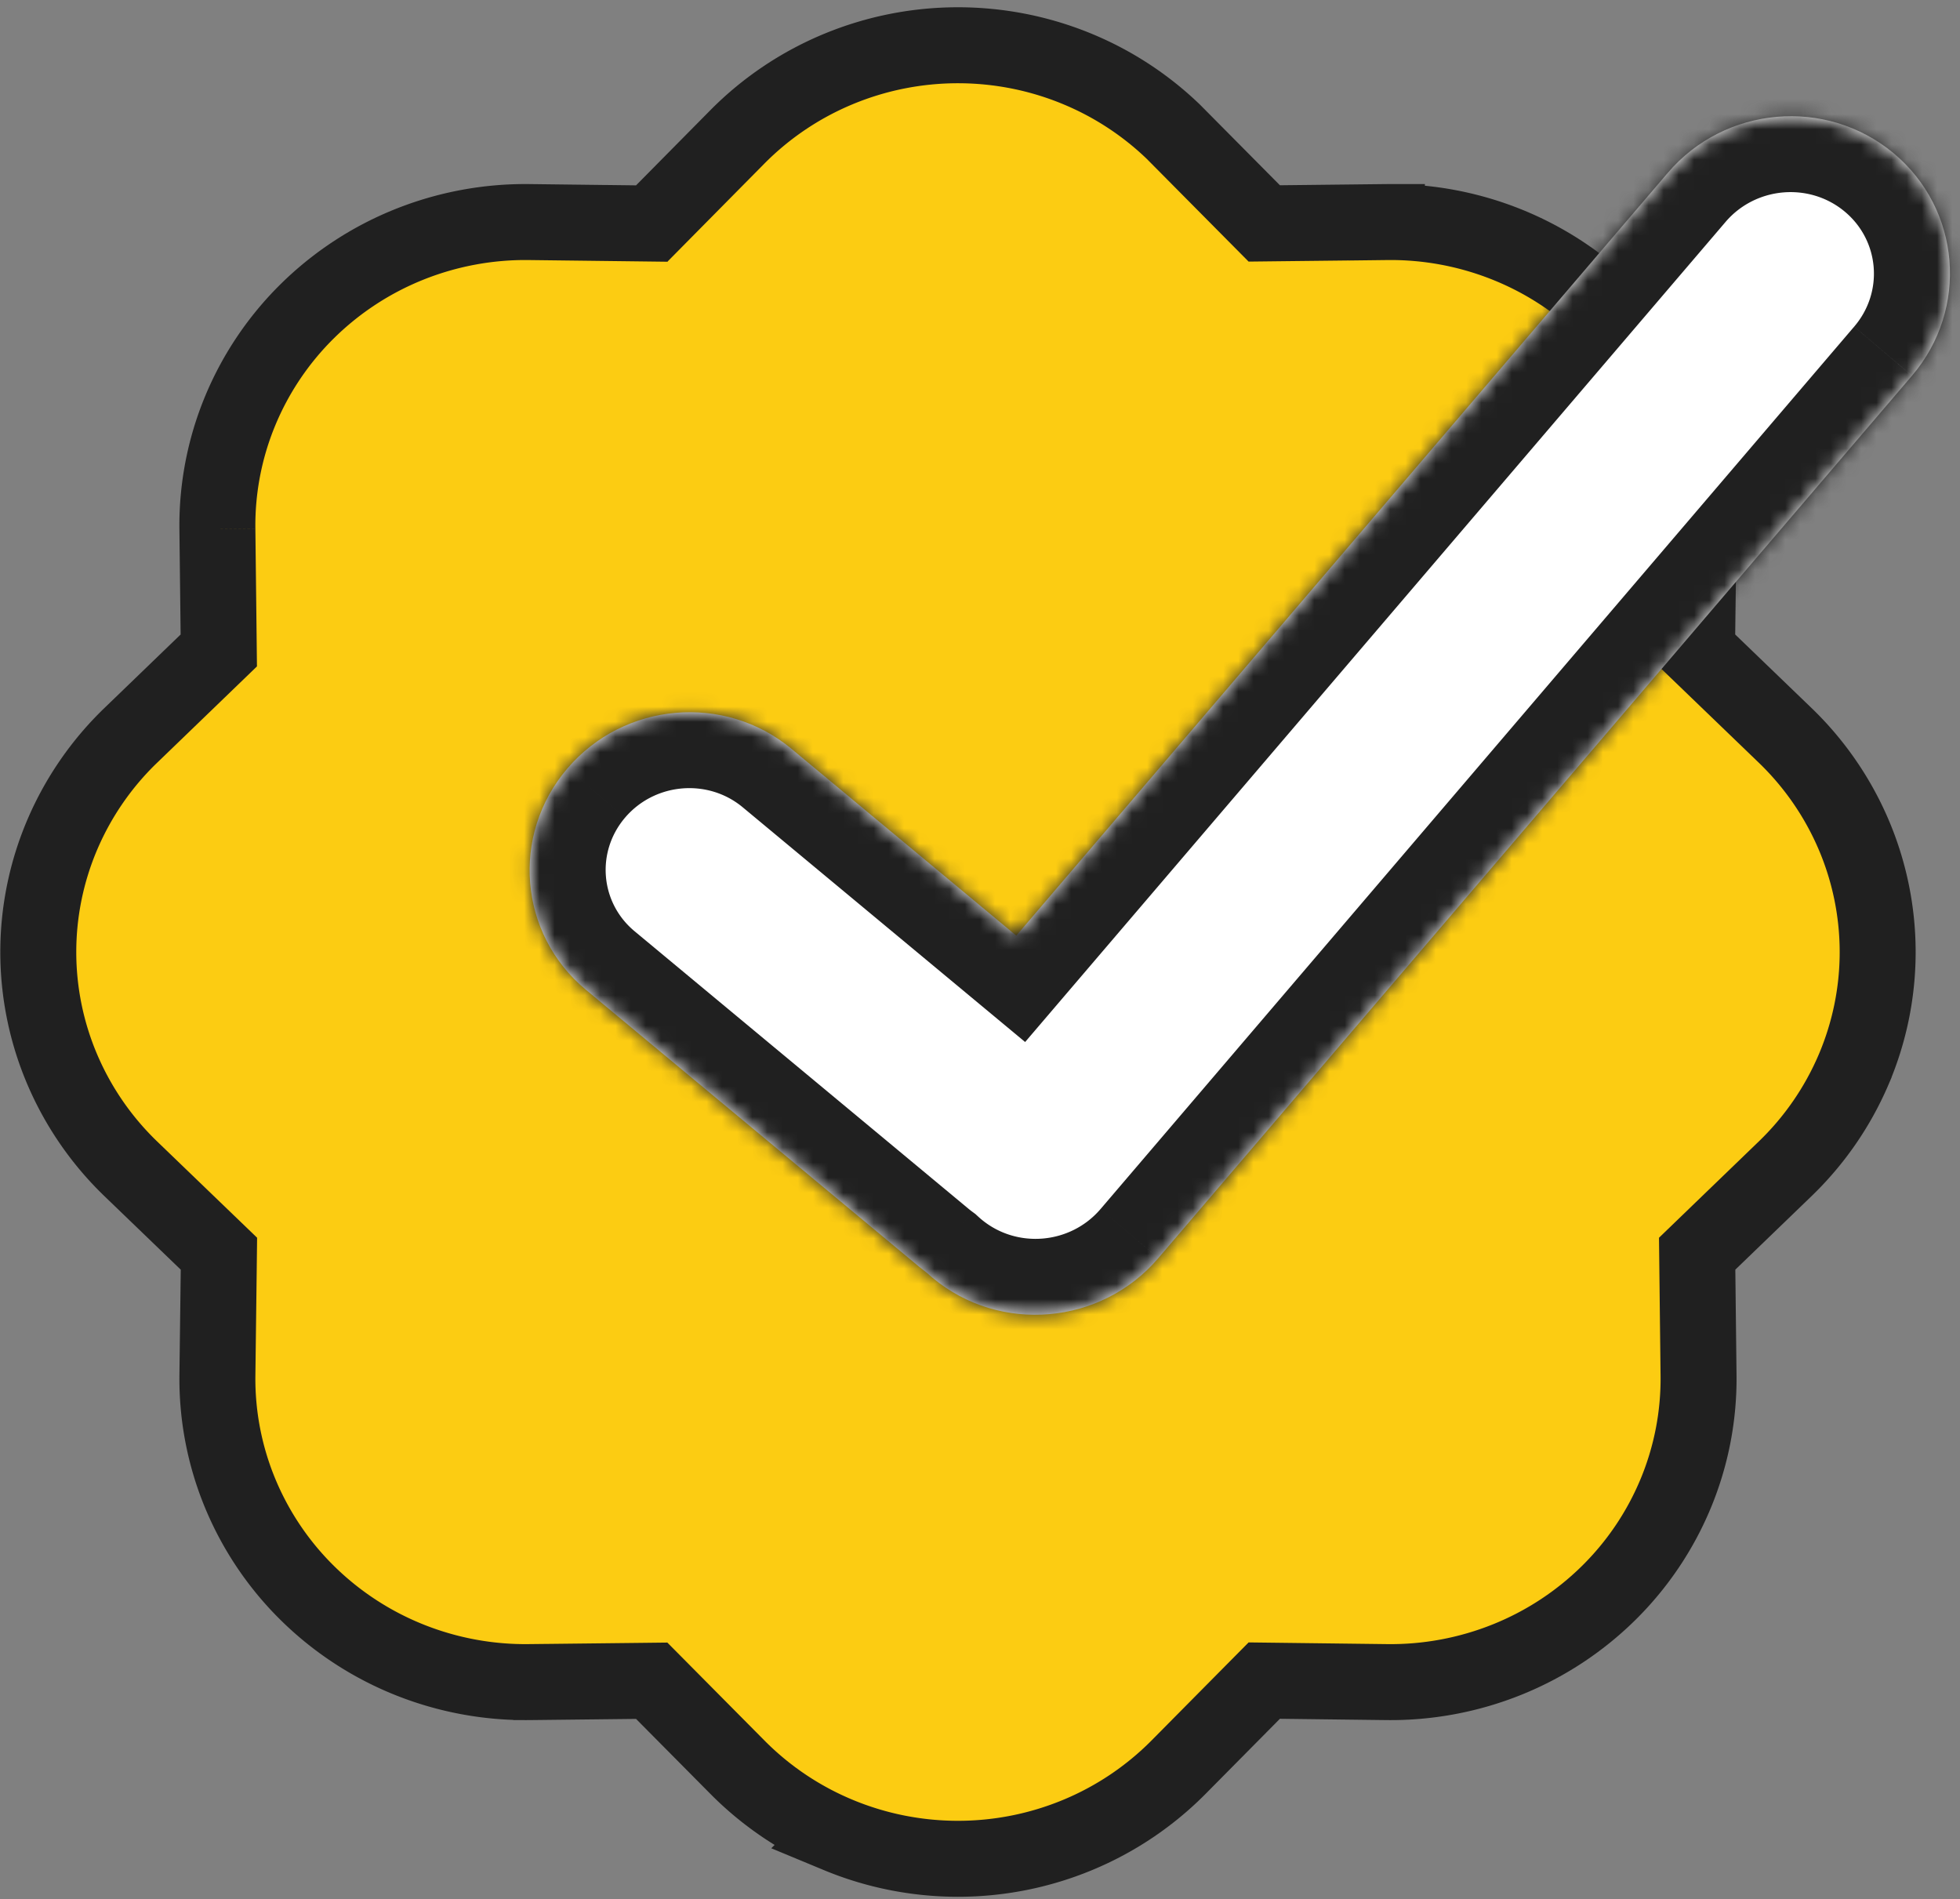
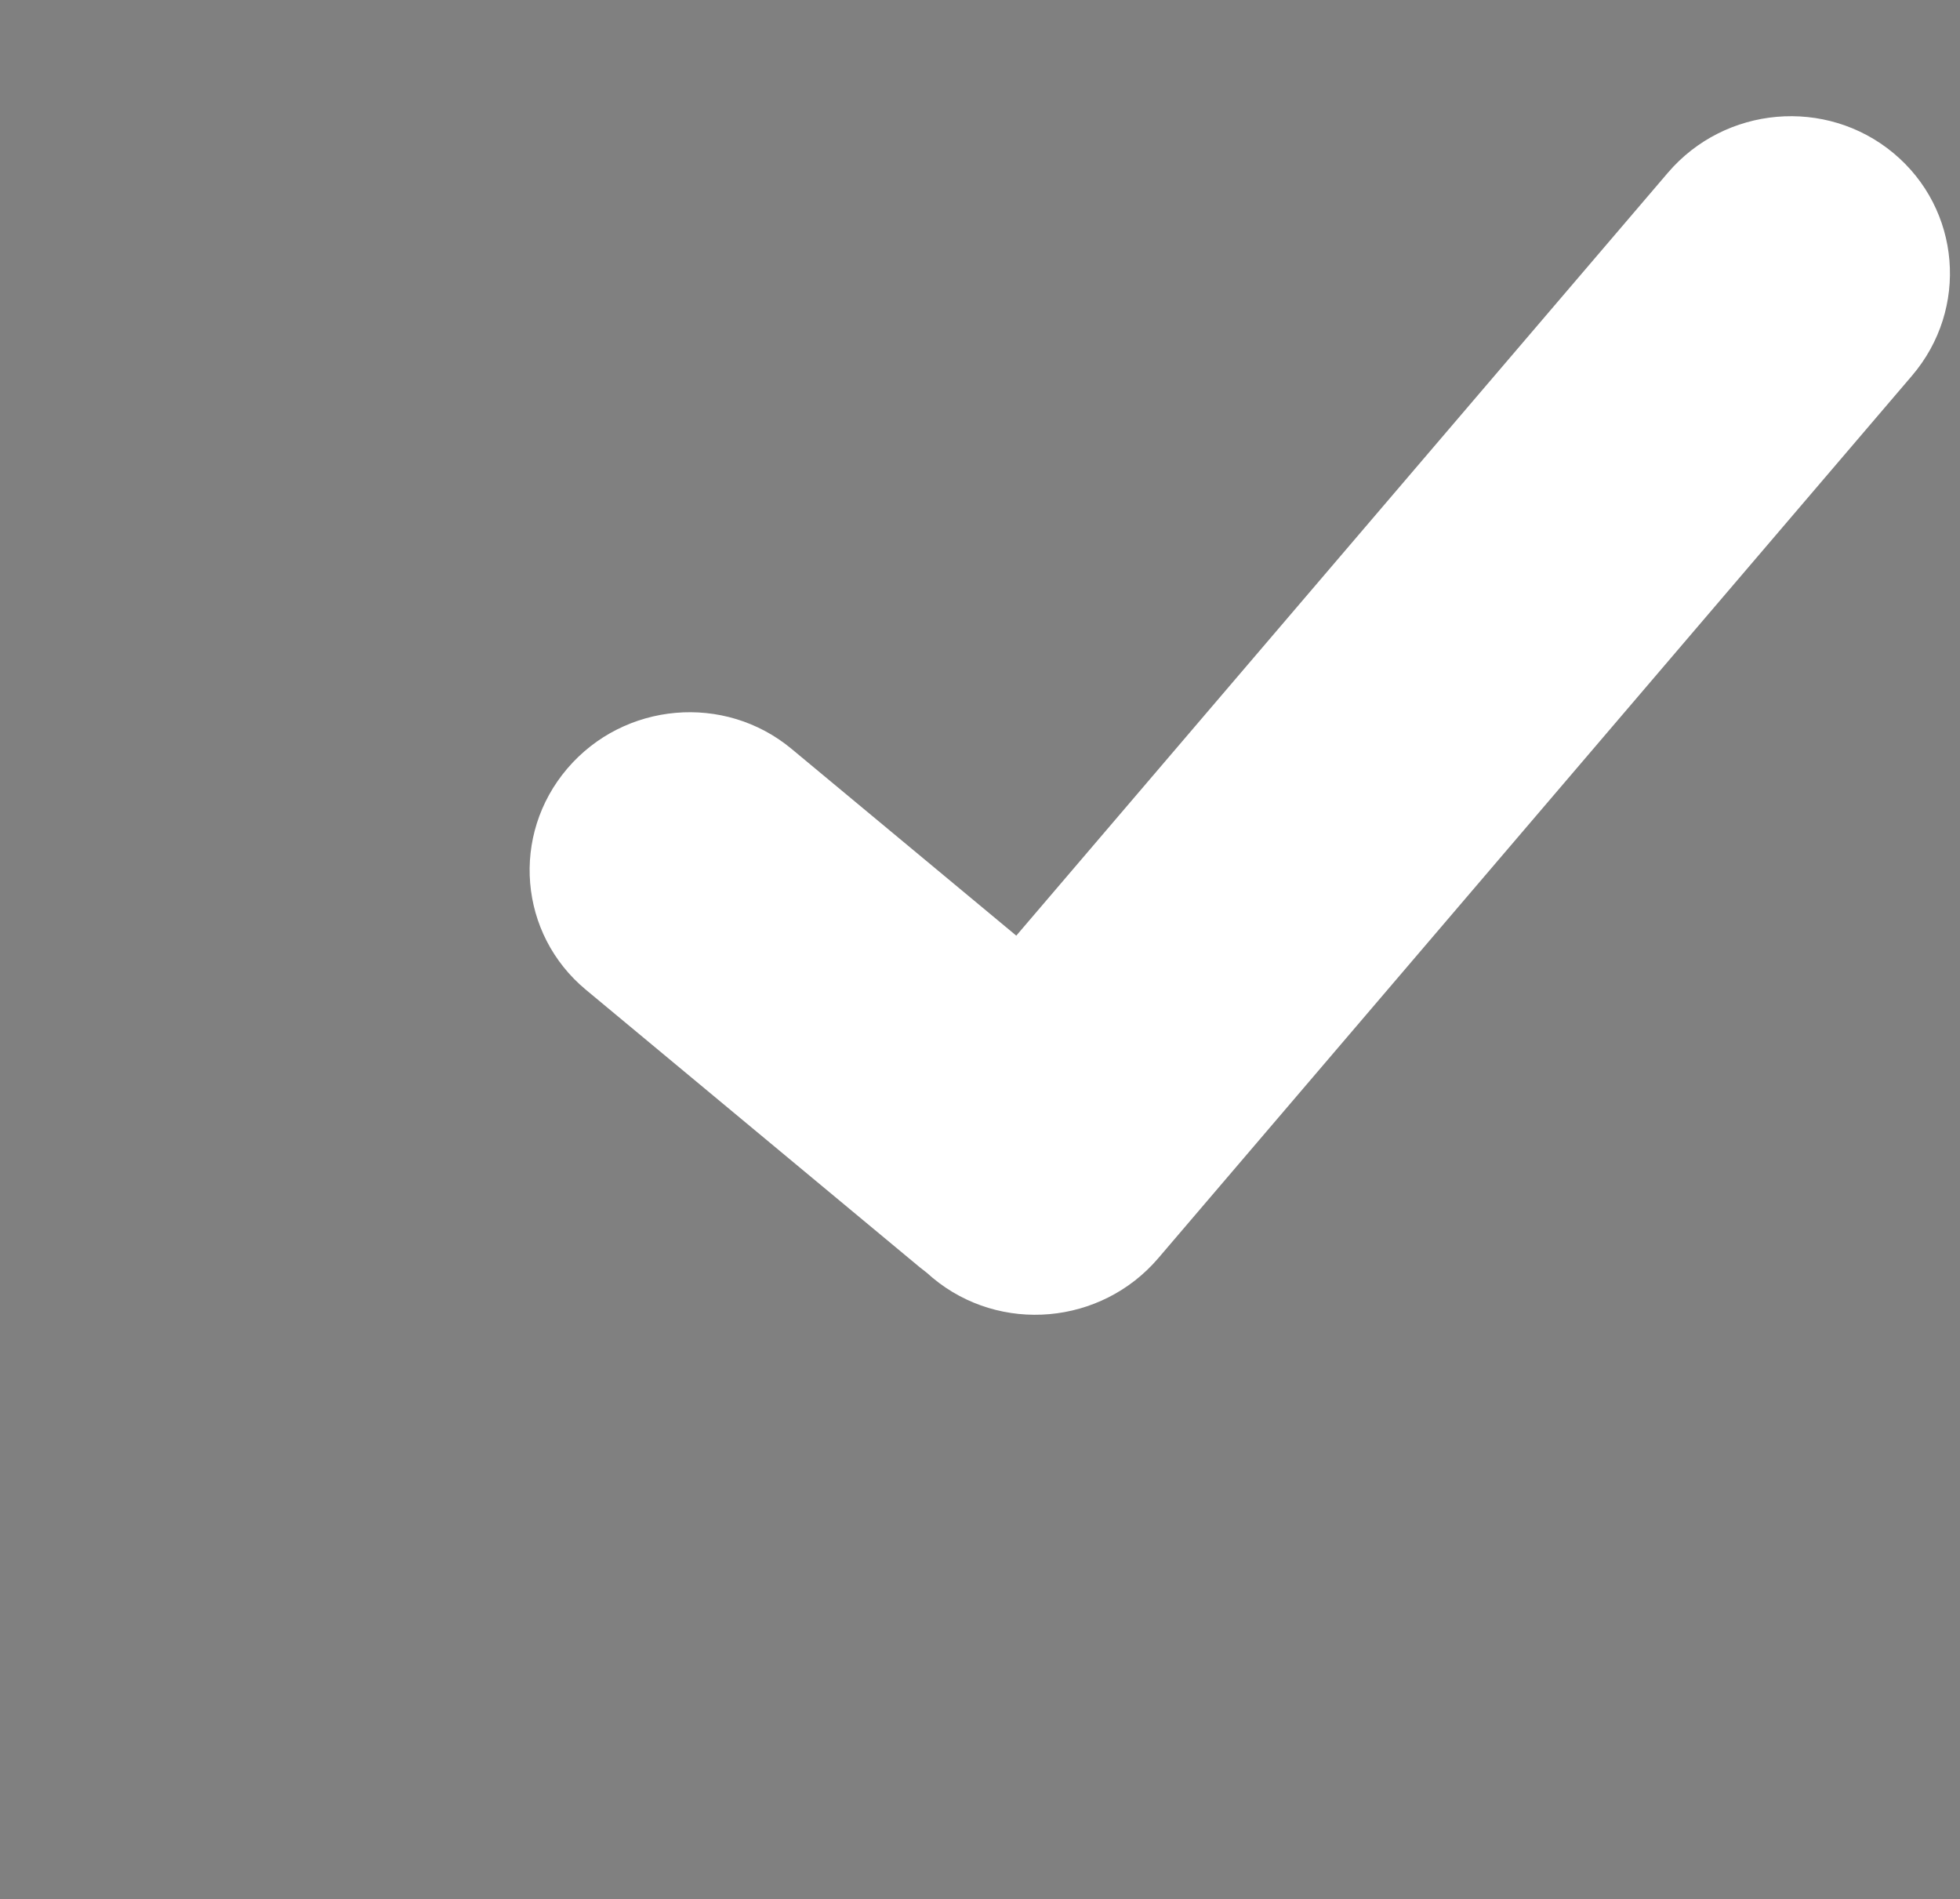
<svg xmlns="http://www.w3.org/2000/svg" viewBox="0 0 129 125" fill="none">
  <rect x="0" y="0" width="129" height="125" fill="#808080" stroke="none" />
-   <path d="m41.831 14.698 1.063.013.746-.755L48.54 9a20.287 20.287 0 0 1 6.633-4.454 20.544 20.544 0 0 1 7.877-1.568c2.707 0 5.385.533 7.877 1.568a20.3 20.3 0 0 1 6.294 4.119l.341.344 4.901 4.943.746.752 1.057-.012 7.013-.078h.002a20.549 20.549 0 0 1 7.898 1.478 20.3 20.3 0 0 1 6.689 4.38 19.936 19.936 0 0 1 4.432 6.584 19.679 19.679 0 0 1 1.492 7.753v.001l-.087 6.916-.013 1.082.779.75 5.019 4.834a19.939 19.939 0 0 1 4.508 6.531 19.704 19.704 0 0 1 1.583 7.734c0 2.656-.538 5.285-1.583 7.734a19.957 19.957 0 0 1-4.509 6.532l-5.012 4.835-.776.749.012 1.078.079 6.918v.001a19.685 19.685 0 0 1-1.492 7.755 19.93 19.93 0 0 1-4.432 6.584 20.298 20.298 0 0 1-6.689 4.38 20.565 20.565 0 0 1-7.897 1.478h-.001l-7.012-.086-1.06-.013-.747.754-4.9 4.95-.001.001a20.292 20.292 0 0 1-6.634 4.454 20.544 20.544 0 0 1-7.877 1.568c-2.706 0-5.384-.533-7.877-1.568a20.28 20.28 0 0 1-6.634-4.455l-4.902-4.944-.745-.751-1.058.012-7.013.078h-.001a20.572 20.572 0 0 1-7.898-1.478 20.296 20.296 0 0 1-6.69-4.38 19.936 19.936 0 0 1-4.432-6.584 19.695 19.695 0 0 1-1.491-7.755l.087-6.916.013-1.081-.779-.75-5.019-4.834a19.951 19.951 0 0 1-4.508-6.532 19.698 19.698 0 0 1-1.583-7.734c0-2.655.538-5.285 1.583-7.734a19.951 19.951 0 0 1 4.508-6.531h.001l5.011-4.835.777-.75-.012-1.078-.08-6.917v-.002a19.695 19.695 0 0 1 1.492-7.754 19.942 19.942 0 0 1 4.433-6.585 20.298 20.298 0 0 1 6.689-4.38 20.55 20.55 0 0 1 7.897-1.477l7.012.085Z" fill="#FCCC12" stroke="#202020" stroke-width="5" />
  <mask id="a" fill="#fff">
-     <path fill-rule="evenodd" clip-rule="evenodd" d="M125.839 24.727c3.763-4.405 3.216-10.966-1.222-14.654-4.437-3.687-11.085-3.106-14.847 1.3L66.888 61.576 52.094 49.282c-4.409-3.663-11.014-3.085-14.752 1.292-3.739 4.376-3.195 10.895 1.214 14.559l21.971 18.26c.154.127.311.25.47.368.127.115.256.229.39.34 4.437 3.687 11.085 3.106 14.847-1.3l49.605-58.074Z" />
-   </mask>
+     </mask>
  <path fill-rule="evenodd" clip-rule="evenodd" d="M125.839 24.727c3.763-4.405 3.216-10.966-1.222-14.654-4.437-3.687-11.085-3.106-14.847 1.3L66.888 61.576 52.094 49.282c-4.409-3.663-11.014-3.085-14.752 1.292-3.739 4.376-3.195 10.895 1.214 14.559l21.971 18.26c.154.127.311.25.47.368.127.115.256.229.39.34 4.437 3.687 11.085 3.106 14.847-1.3l49.605-58.074Z" fill="#fff" />
-   <path d="m124.617 10.073-3.211 3.846 3.211-3.846Zm1.222 14.654-3.802-3.232 3.802 3.232ZM109.77 11.373l3.801 3.231-3.801-3.231ZM66.888 61.576l-3.212 3.846 3.795 3.154 3.218-3.768-3.801-3.232ZM52.094 49.282l-3.211 3.846 3.211-3.846Zm-14.752 1.292-3.802-3.232 3.802 3.232Zm1.214 14.559-3.212 3.846 3.212-3.846Zm21.971 18.26 3.212-3.846-3.212 3.845Zm.47.368 3.395-3.686-.194-.178-.211-.156-2.99 4.02Zm.39.34 3.211-3.846-3.212 3.846Zm14.847-1.3-3.801-3.232 3.801 3.232Zm45.172-68.882c2.301 1.912 2.583 5.291.631 7.576l7.604 6.464c5.574-6.526 4.761-16.268-1.812-21.731l-6.423 7.69Zm-7.835.685c1.98-2.317 5.5-2.625 7.835-.685l6.423-7.691c-6.54-5.435-16.315-4.58-21.861 1.913l7.603 6.463ZM70.689 64.808l42.882-50.204-7.603-6.463-42.882 50.203 7.603 6.464Zm-21.806-11.68 14.793 12.294L70.1 57.73 55.306 45.437l-6.423 7.691Zm-7.74.677c1.956-2.29 5.434-2.593 7.74-.677l6.423-7.691c-6.512-5.411-16.244-4.56-21.766 1.905l7.603 6.463Zm.624 7.482c-2.273-1.888-2.55-5.225-.624-7.482l-7.603-6.463c-5.55 6.497-4.741 16.197 1.804 21.636l6.423-7.69Zm21.972 18.26-21.972-18.26-6.423 7.691 21.972 18.26 6.423-7.691Zm.248.194a5.469 5.469 0 0 1-.248-.194l-6.423 7.69c.226.19.457.37.692.544l5.979-8.04Zm.611.514a5.569 5.569 0 0 1-.206-.18l-6.79 7.371c.187.171.377.338.573.5l6.423-7.691Zm7.835-.686c-1.98 2.318-5.5 2.626-7.835.686l-6.423 7.691c6.54 5.435 16.315 4.58 21.86-1.913l-7.602-6.464Zm49.604-58.074L72.433 79.569l7.603 6.464L129.64 27.96l-7.604-6.464Z" fill="#202020" mask="url(#a)" />
</svg>